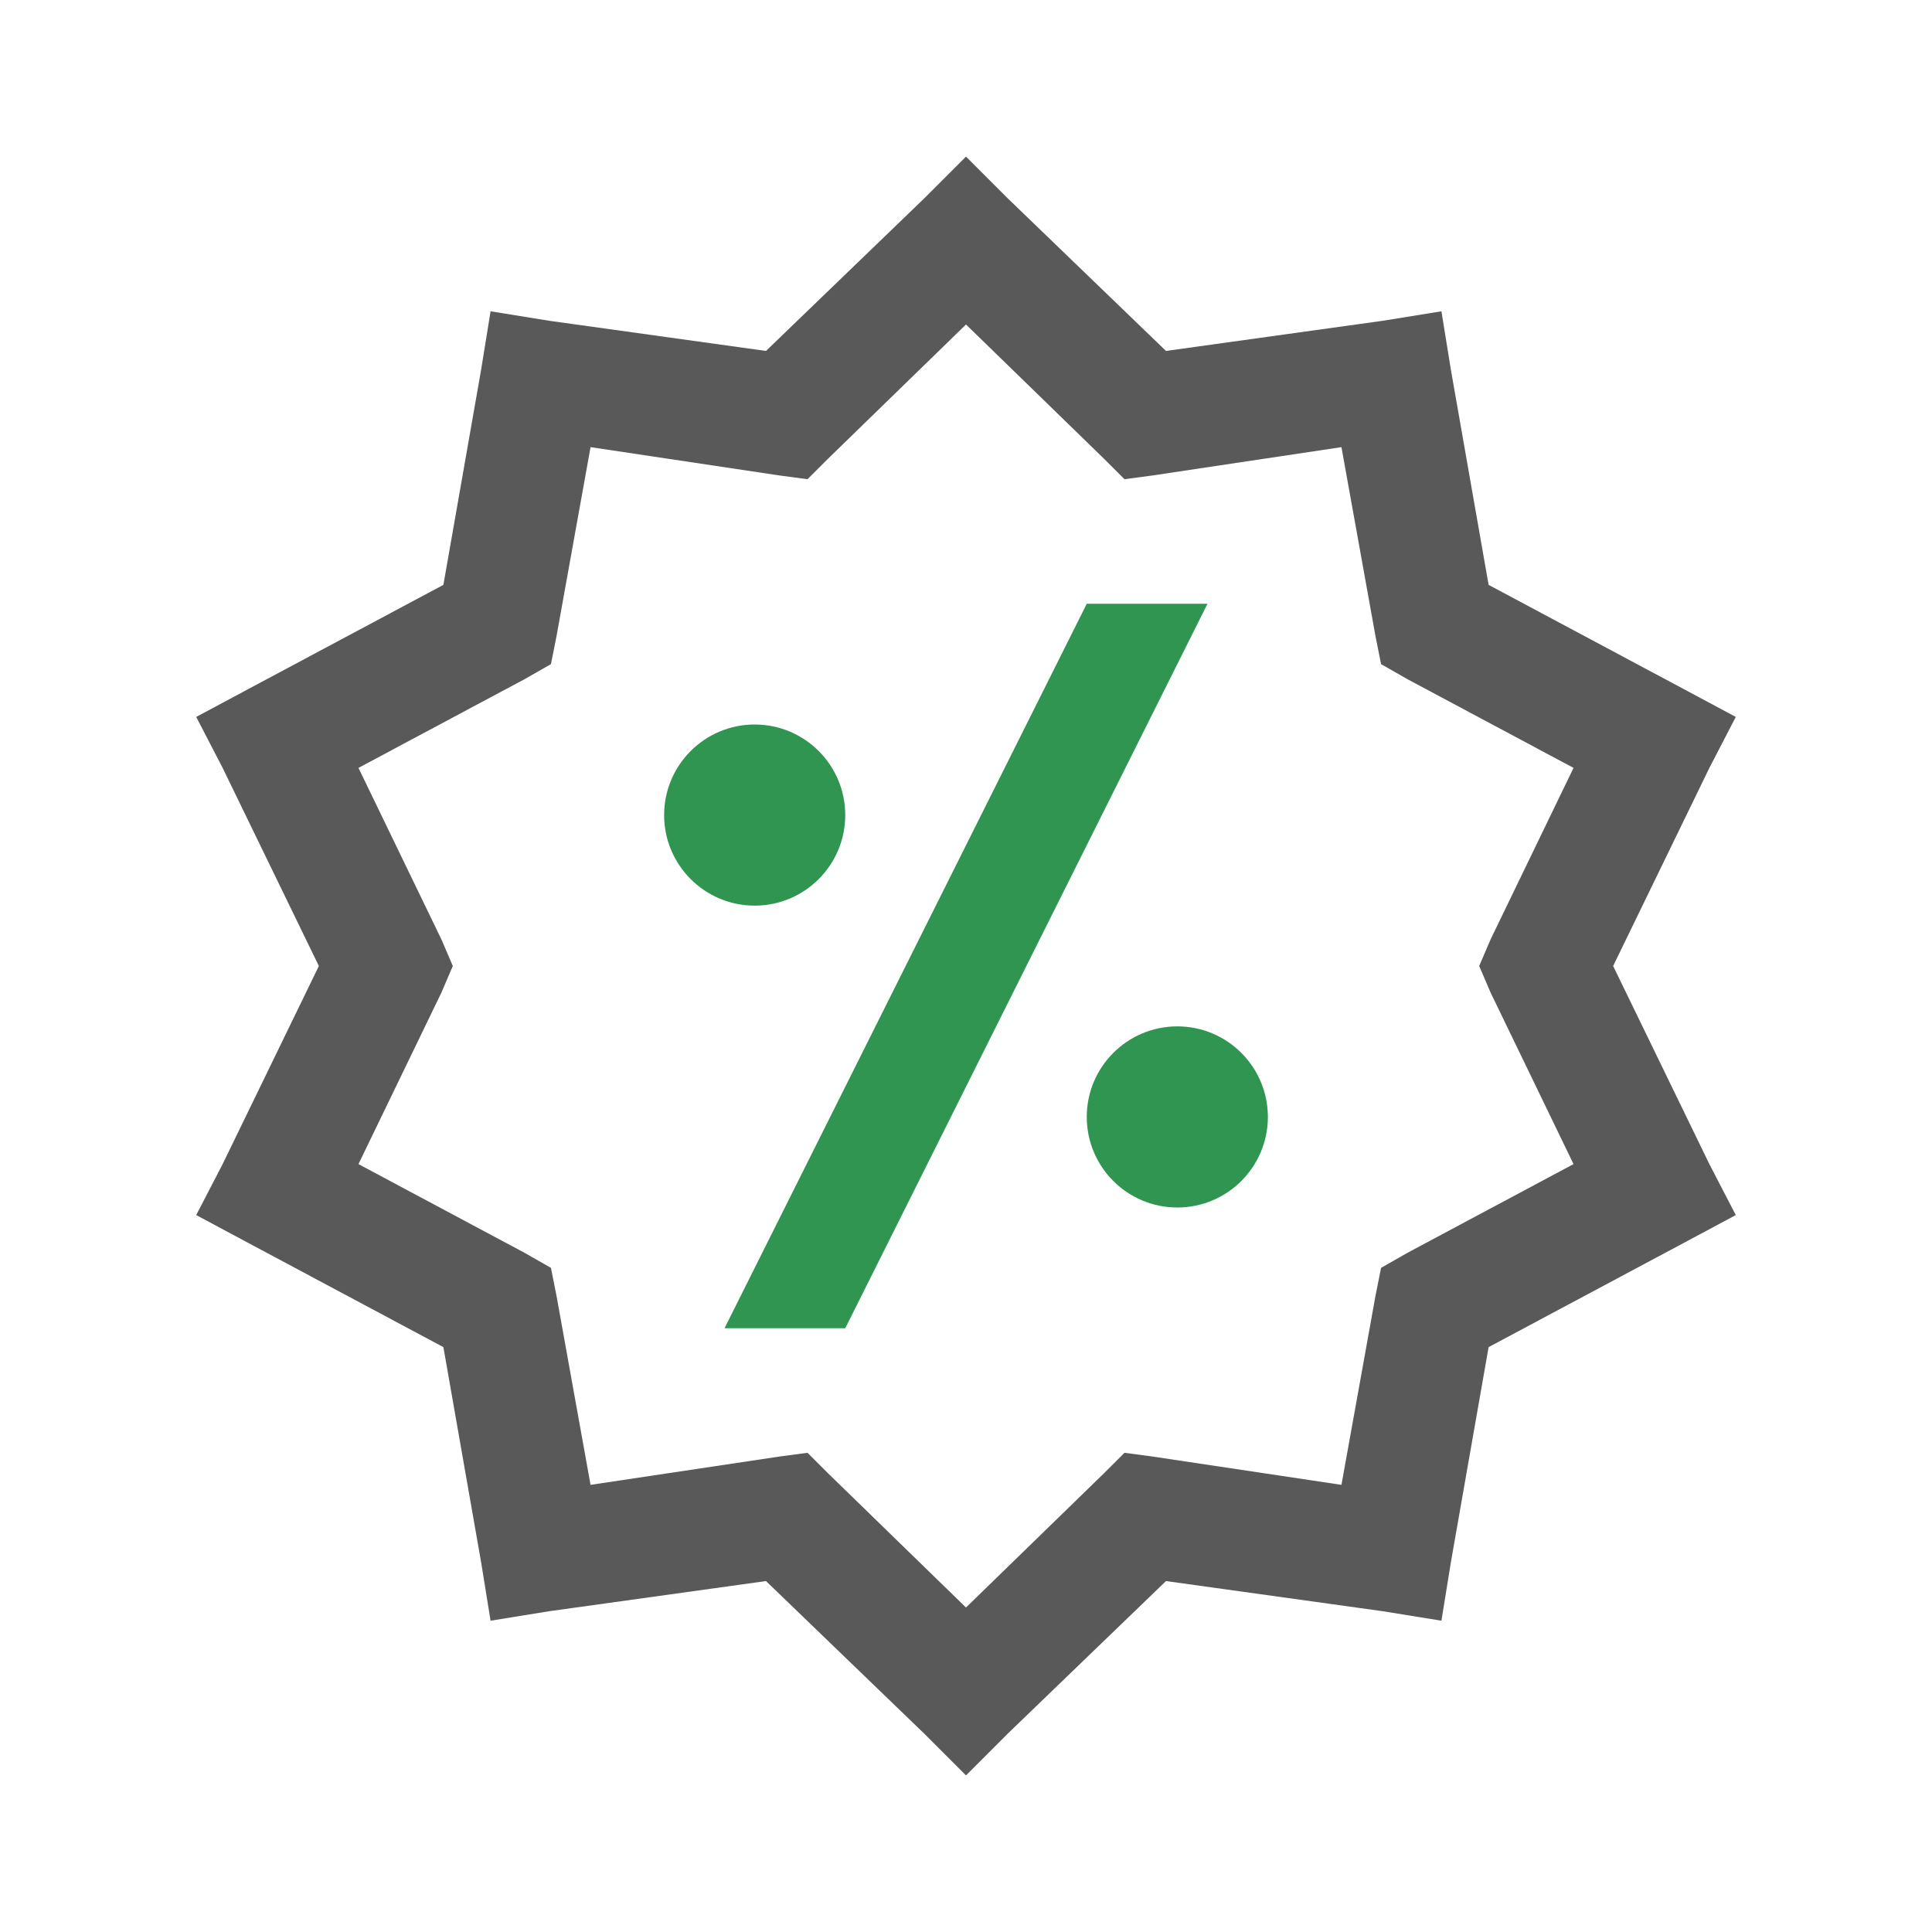
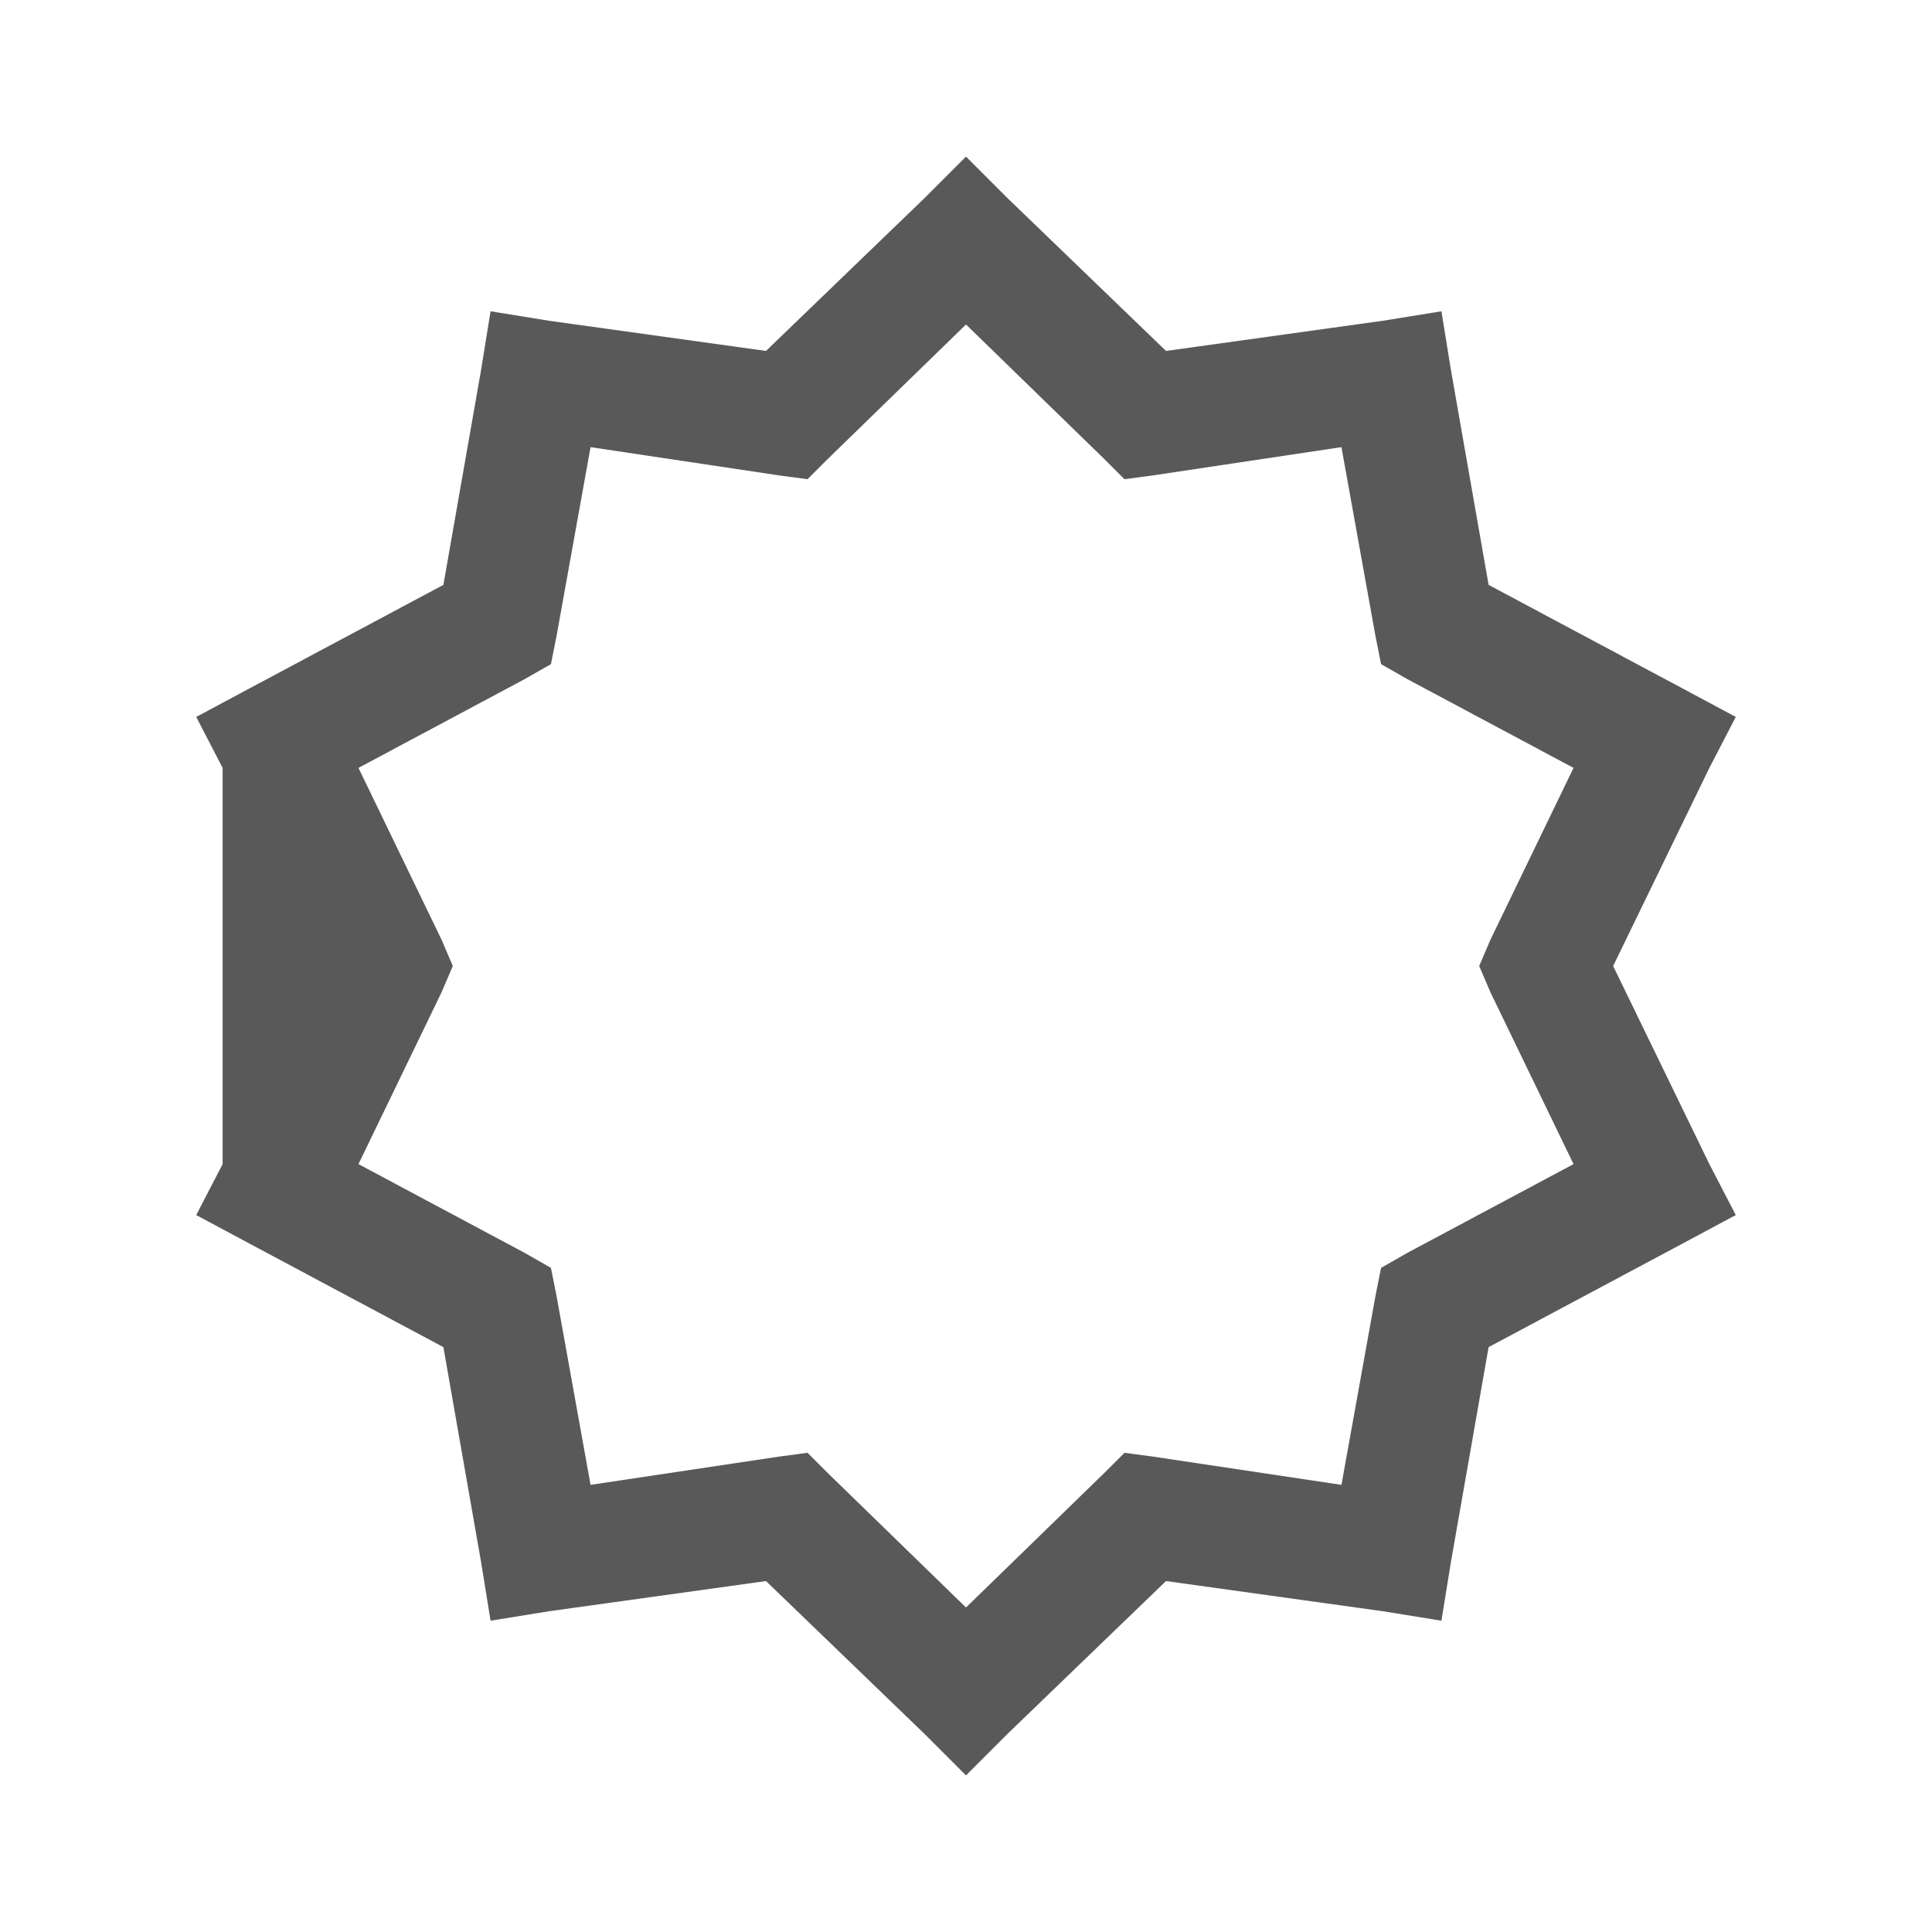
<svg xmlns="http://www.w3.org/2000/svg" width="48" height="48" viewBox="0 0 48 48" fill="none">
-   <path d="M24 3.891L22.969 4.922L19.031 8.719L13.641 7.969L12.188 7.734L11.953 9.188L11.016 14.531L6.188 17.109L4.875 17.812L5.531 19.078L7.922 24L5.531 28.922L4.875 30.188L6.188 30.891L11.016 33.469L11.953 38.812L12.188 40.266L13.641 40.031L19.031 39.281L22.969 43.078L24 44.109L25.031 43.078L28.969 39.281L34.359 40.031L35.812 40.266L36.047 38.812L36.984 33.469L41.812 30.891L43.125 30.188L42.469 28.922L40.078 24L42.469 19.078L43.125 17.812L41.812 17.109L36.984 14.531L36.047 9.188L35.812 7.734L34.359 7.969L28.969 8.719L25.031 4.922L24 3.891ZM24 8.062L27.422 11.391L27.938 11.906L28.641 11.812L33.328 11.109L34.172 15.797L34.312 16.5L34.969 16.875L39.094 19.078L37.031 23.344L36.75 24L37.031 24.656L39.094 28.922L34.969 31.125L34.312 31.5L34.172 32.203L33.328 36.891L28.641 36.188L27.938 36.094L27.422 36.609L24 39.938L20.578 36.609L20.062 36.094L19.359 36.188L14.672 36.891L13.828 32.203L13.688 31.5L13.031 31.125L8.906 28.922L10.969 24.656L11.25 24L10.969 23.344L8.906 19.078L13.031 16.875L13.688 16.5L13.828 15.797L14.672 11.109L19.359 11.812L20.062 11.906L20.578 11.391L24 8.062Z" fill="black" fill-opacity="0.65" />
-   <path d="M27 15L18 33H21L30 15H27ZM18.75 18C17.508 18 16.5 19.008 16.5 20.25C16.5 21.492 17.508 22.5 18.75 22.5C19.992 22.5 21 21.492 21 20.25C21 19.008 19.992 18 18.75 18ZM29.25 25.5C28.008 25.5 27 26.508 27 27.75C27 28.992 28.008 30 29.25 30C30.492 30 31.5 28.992 31.5 27.75C31.5 26.508 30.492 25.5 29.25 25.5Z" fill="#309550" />
+   <path d="M24 3.891L22.969 4.922L19.031 8.719L13.641 7.969L12.188 7.734L11.953 9.188L11.016 14.531L6.188 17.109L4.875 17.812L5.531 19.078L5.531 28.922L4.875 30.188L6.188 30.891L11.016 33.469L11.953 38.812L12.188 40.266L13.641 40.031L19.031 39.281L22.969 43.078L24 44.109L25.031 43.078L28.969 39.281L34.359 40.031L35.812 40.266L36.047 38.812L36.984 33.469L41.812 30.891L43.125 30.188L42.469 28.922L40.078 24L42.469 19.078L43.125 17.812L41.812 17.109L36.984 14.531L36.047 9.188L35.812 7.734L34.359 7.969L28.969 8.719L25.031 4.922L24 3.891ZM24 8.062L27.422 11.391L27.938 11.906L28.641 11.812L33.328 11.109L34.172 15.797L34.312 16.5L34.969 16.875L39.094 19.078L37.031 23.344L36.75 24L37.031 24.656L39.094 28.922L34.969 31.125L34.312 31.5L34.172 32.203L33.328 36.891L28.641 36.188L27.938 36.094L27.422 36.609L24 39.938L20.578 36.609L20.062 36.094L19.359 36.188L14.672 36.891L13.828 32.203L13.688 31.5L13.031 31.125L8.906 28.922L10.969 24.656L11.25 24L10.969 23.344L8.906 19.078L13.031 16.875L13.688 16.5L13.828 15.797L14.672 11.109L19.359 11.812L20.062 11.906L20.578 11.391L24 8.062Z" fill="black" fill-opacity="0.65" />
</svg>